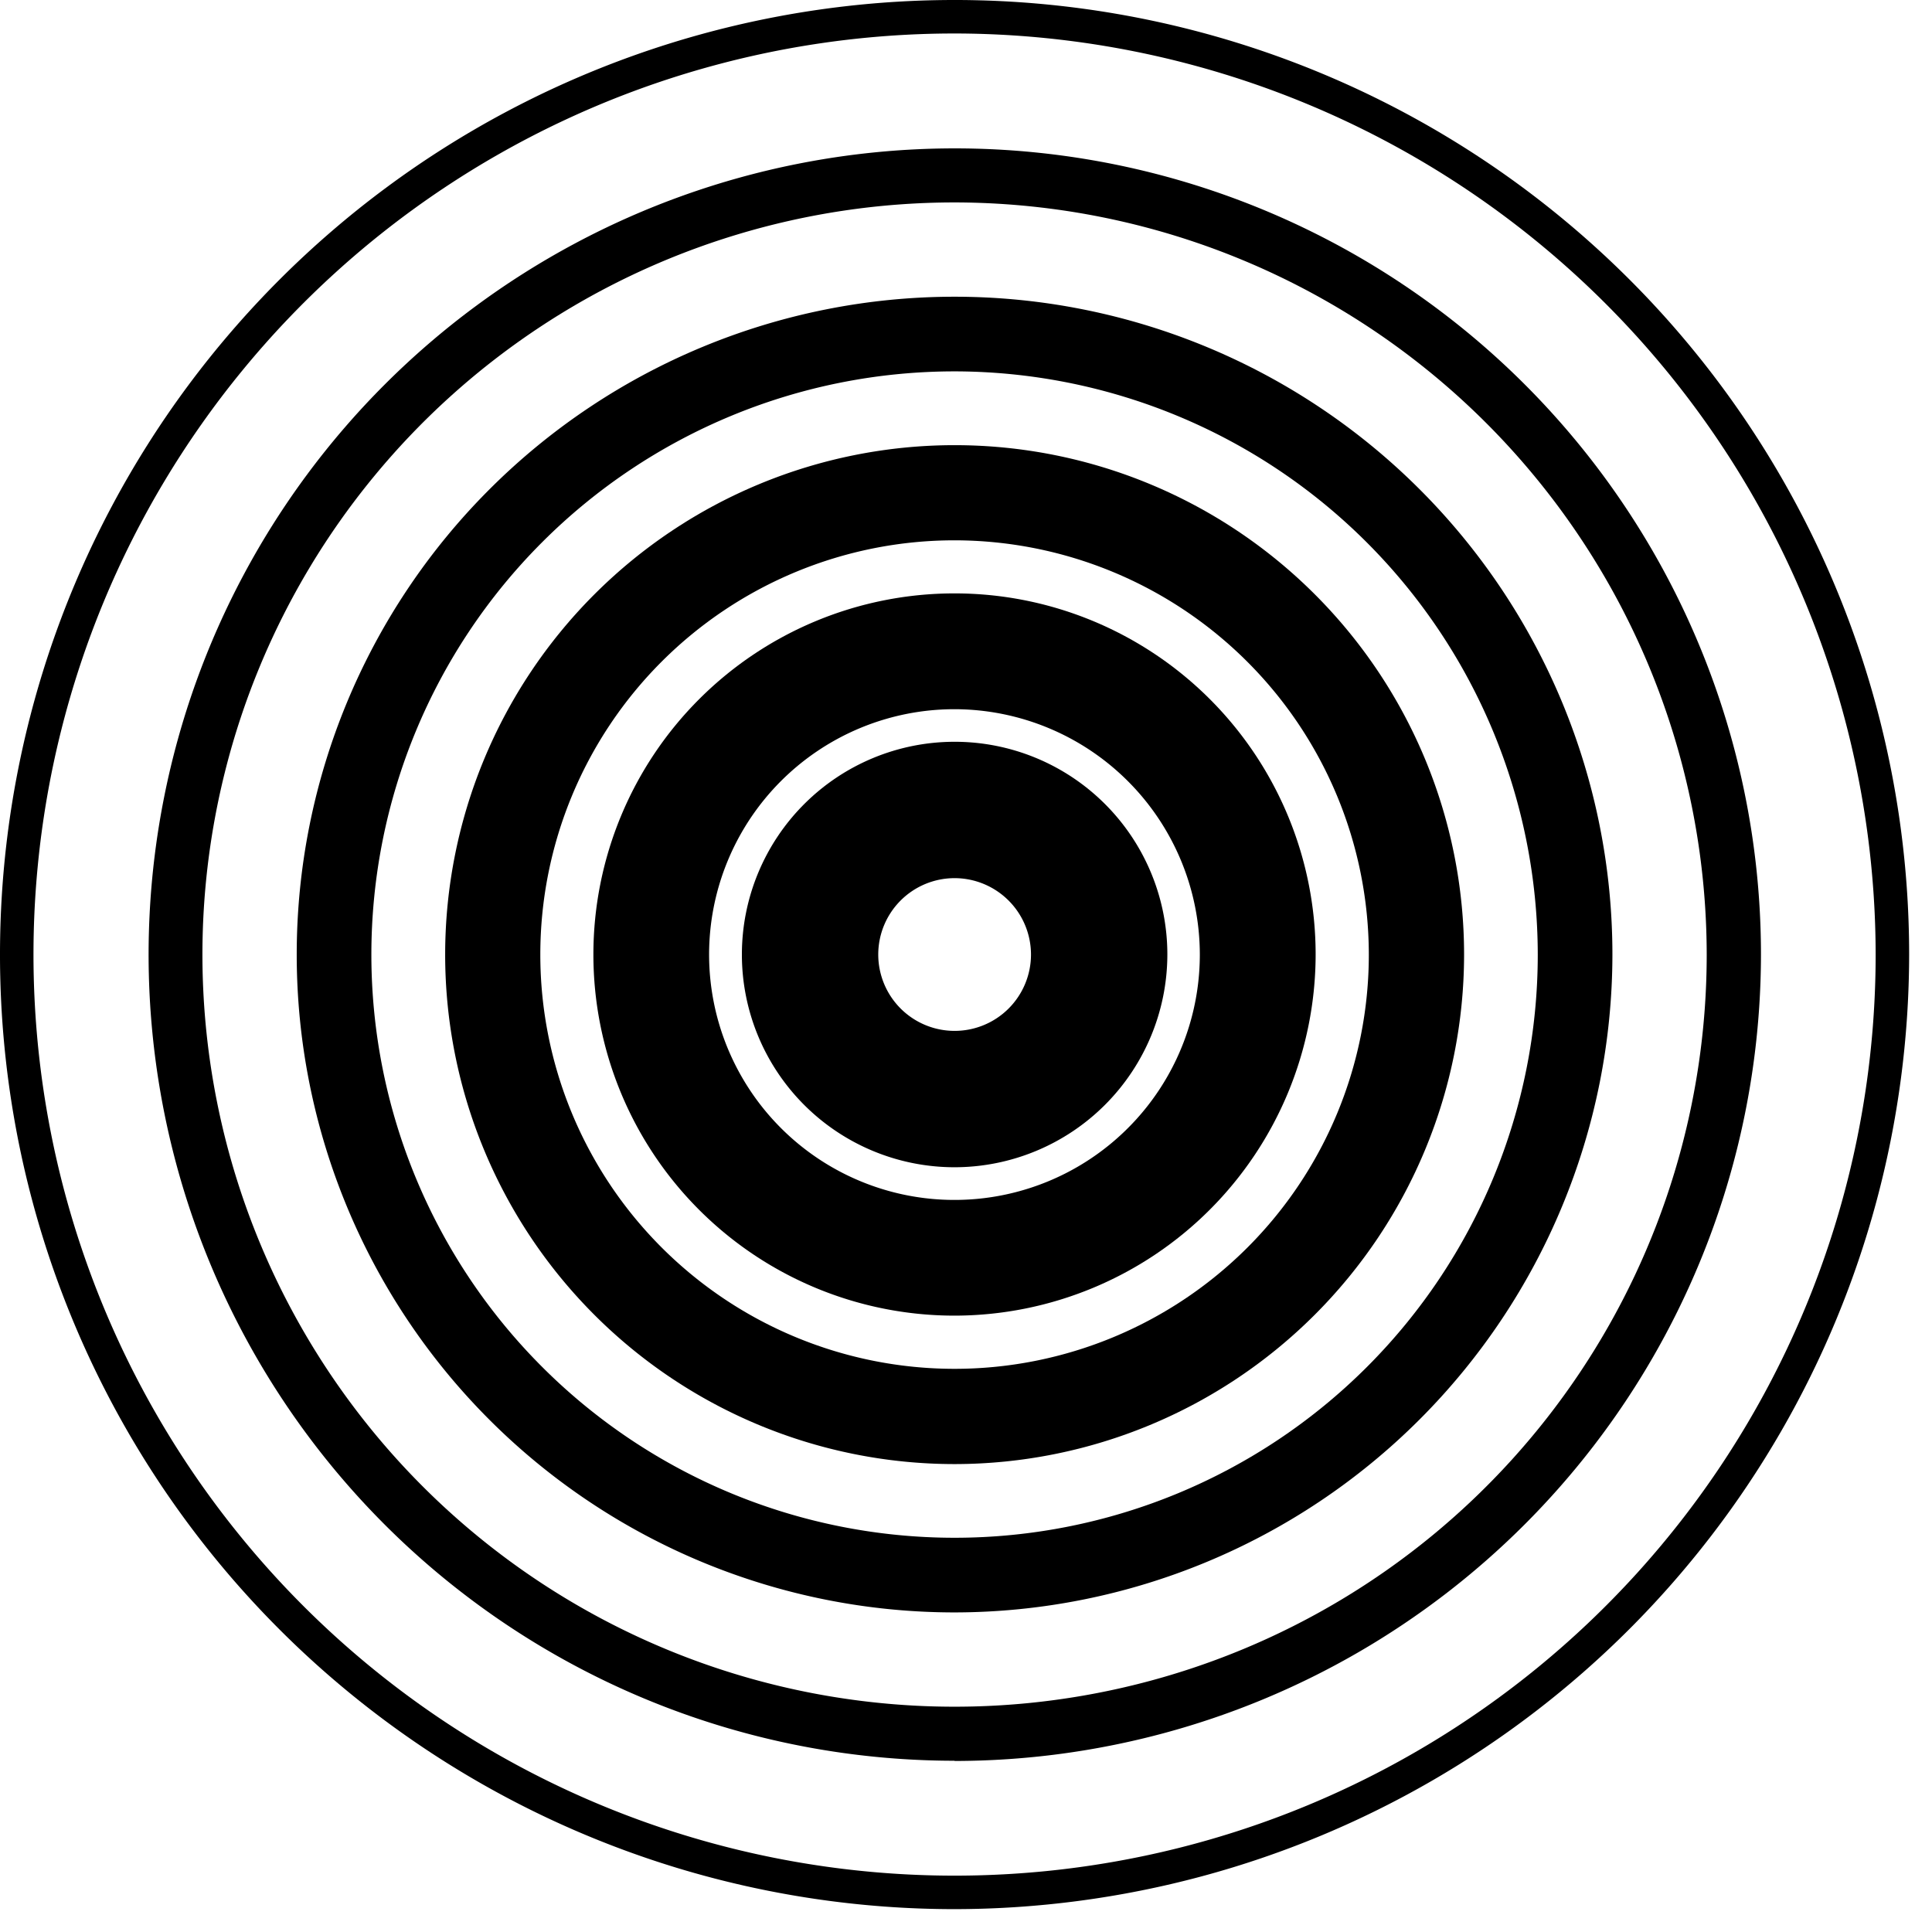
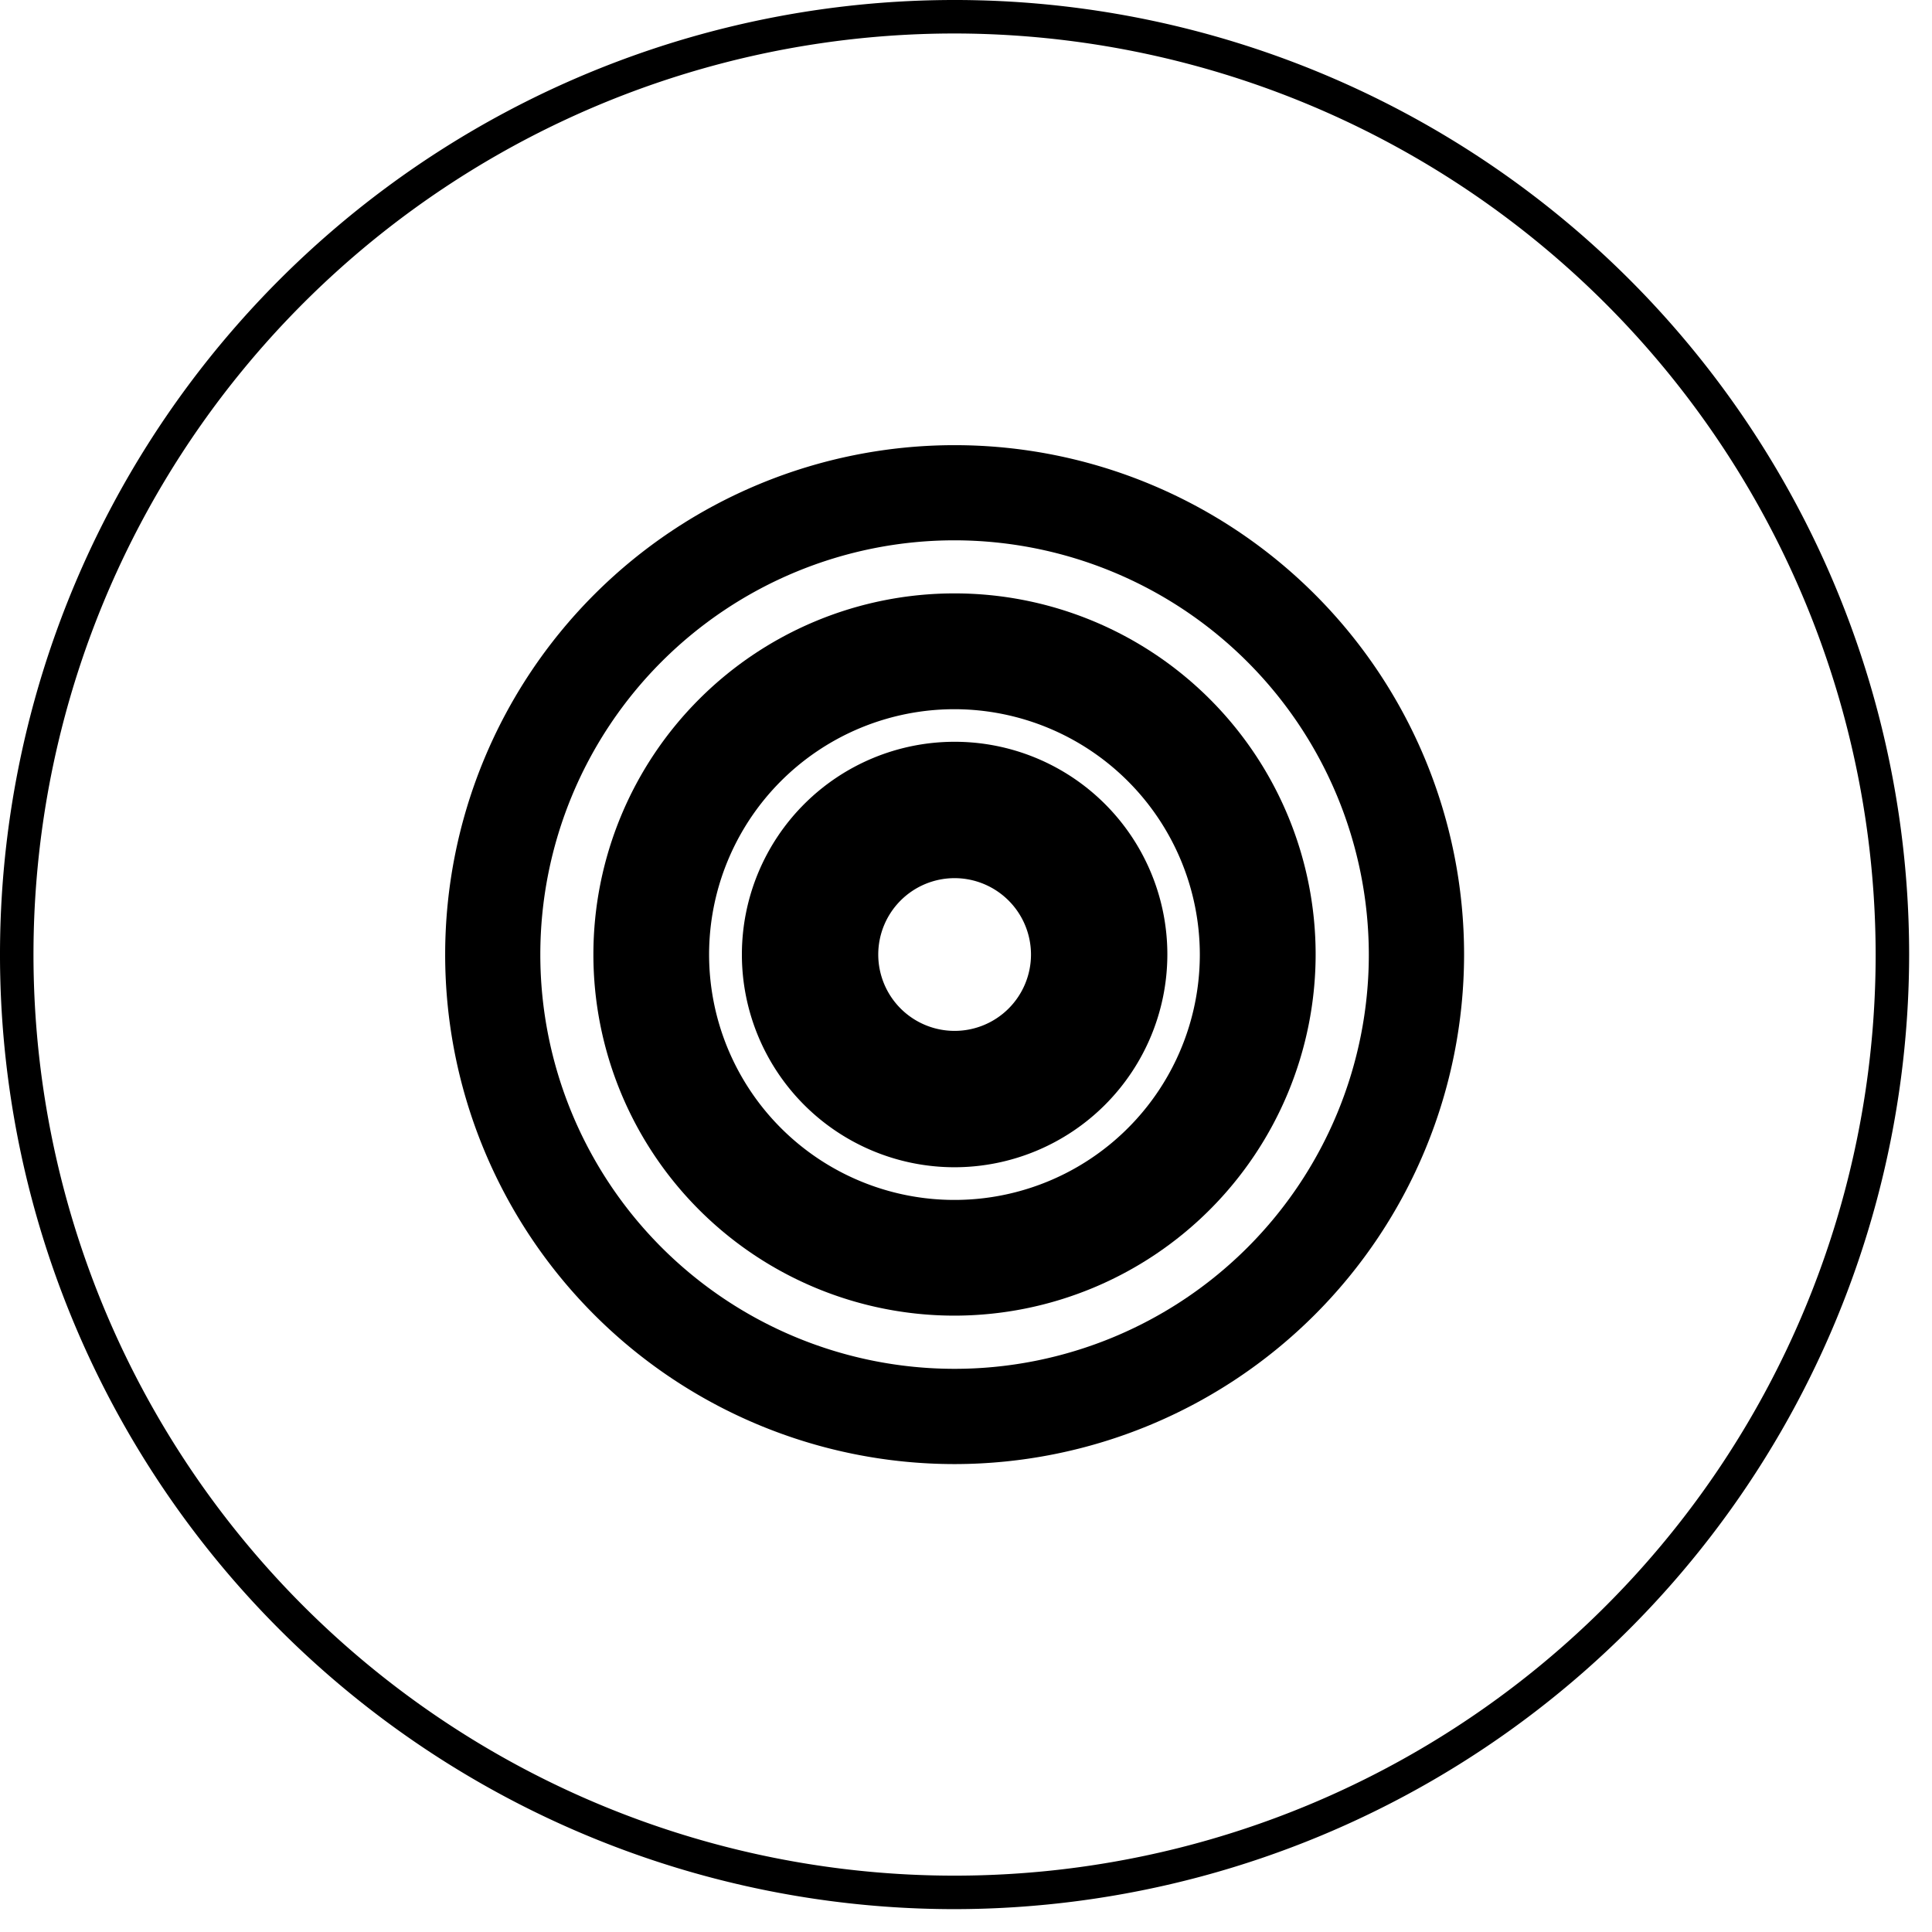
<svg xmlns="http://www.w3.org/2000/svg" id="Raggruppa_114" data-name="Raggruppa 114" width="36" height="36" viewBox="0 0 36 36">
  <defs>
    <clipPath id="clip-path">
      <rect id="Rettangolo_56" data-name="Rettangolo 56" width="36" height="36" transform="translate(0 0)" />
    </clipPath>
  </defs>
  <g id="Raggruppa_113" data-name="Raggruppa 113" transform="translate(0 0)" clip-path="url(#clip-path)">
    <path id="Tracciato_70" data-name="Tracciato 70" d="M25.724,24.3a1.423,1.423,0,1,0,1.424,1.423A1.425,1.425,0,0,0,25.724,24.3m0,5.387a3.964,3.964,0,1,1,3.965-3.965,3.969,3.969,0,0,1-3.965,3.965" transform="translate(-7.937 -7.937)" />
    <path id="Tracciato_71" data-name="Tracciato 71" d="M24.136,19.565a4.572,4.572,0,1,0,4.571,4.571,4.577,4.577,0,0,0-4.571-4.571m0,11.3a6.729,6.729,0,1,1,6.729-6.729,6.737,6.737,0,0,1-6.729,6.729" transform="translate(-6.35 -6.35)" />
    <path id="Tracciato_72" data-name="Tracciato 72" d="M22.549,14.83a7.719,7.719,0,1,0,7.719,7.719,7.728,7.728,0,0,0-7.719-7.719m0,17.213a9.493,9.493,0,1,1,9.494-9.493,9.5,9.5,0,0,1-9.494,9.493" transform="translate(-4.762 -4.762)" />
-     <path id="Tracciato_73" data-name="Tracciato 73" d="M20.962,10.094A10.867,10.867,0,1,0,31.829,20.961,10.88,10.88,0,0,0,20.962,10.094m0,23.125A12.258,12.258,0,1,1,33.22,20.961,12.271,12.271,0,0,1,20.962,33.219" transform="translate(-3.175 -3.174)" />
-     <path id="Tracciato_74" data-name="Tracciato 74" d="M19.374,5.359A14.015,14.015,0,1,0,33.389,19.374,14.031,14.031,0,0,0,19.374,5.359m0,29.037A15.022,15.022,0,1,1,34.4,19.374,15.04,15.04,0,0,1,19.374,34.4" transform="translate(-1.587 -1.587)" />
    <path id="Tracciato_75" data-name="Tracciato 75" d="M17.787.624A17.163,17.163,0,1,0,34.95,17.787,17.183,17.183,0,0,0,17.787.624m0,34.95A17.787,17.787,0,1,1,35.574,17.787,17.807,17.807,0,0,1,17.787,35.574" transform="translate(0 0)" />
  </g>
</svg>